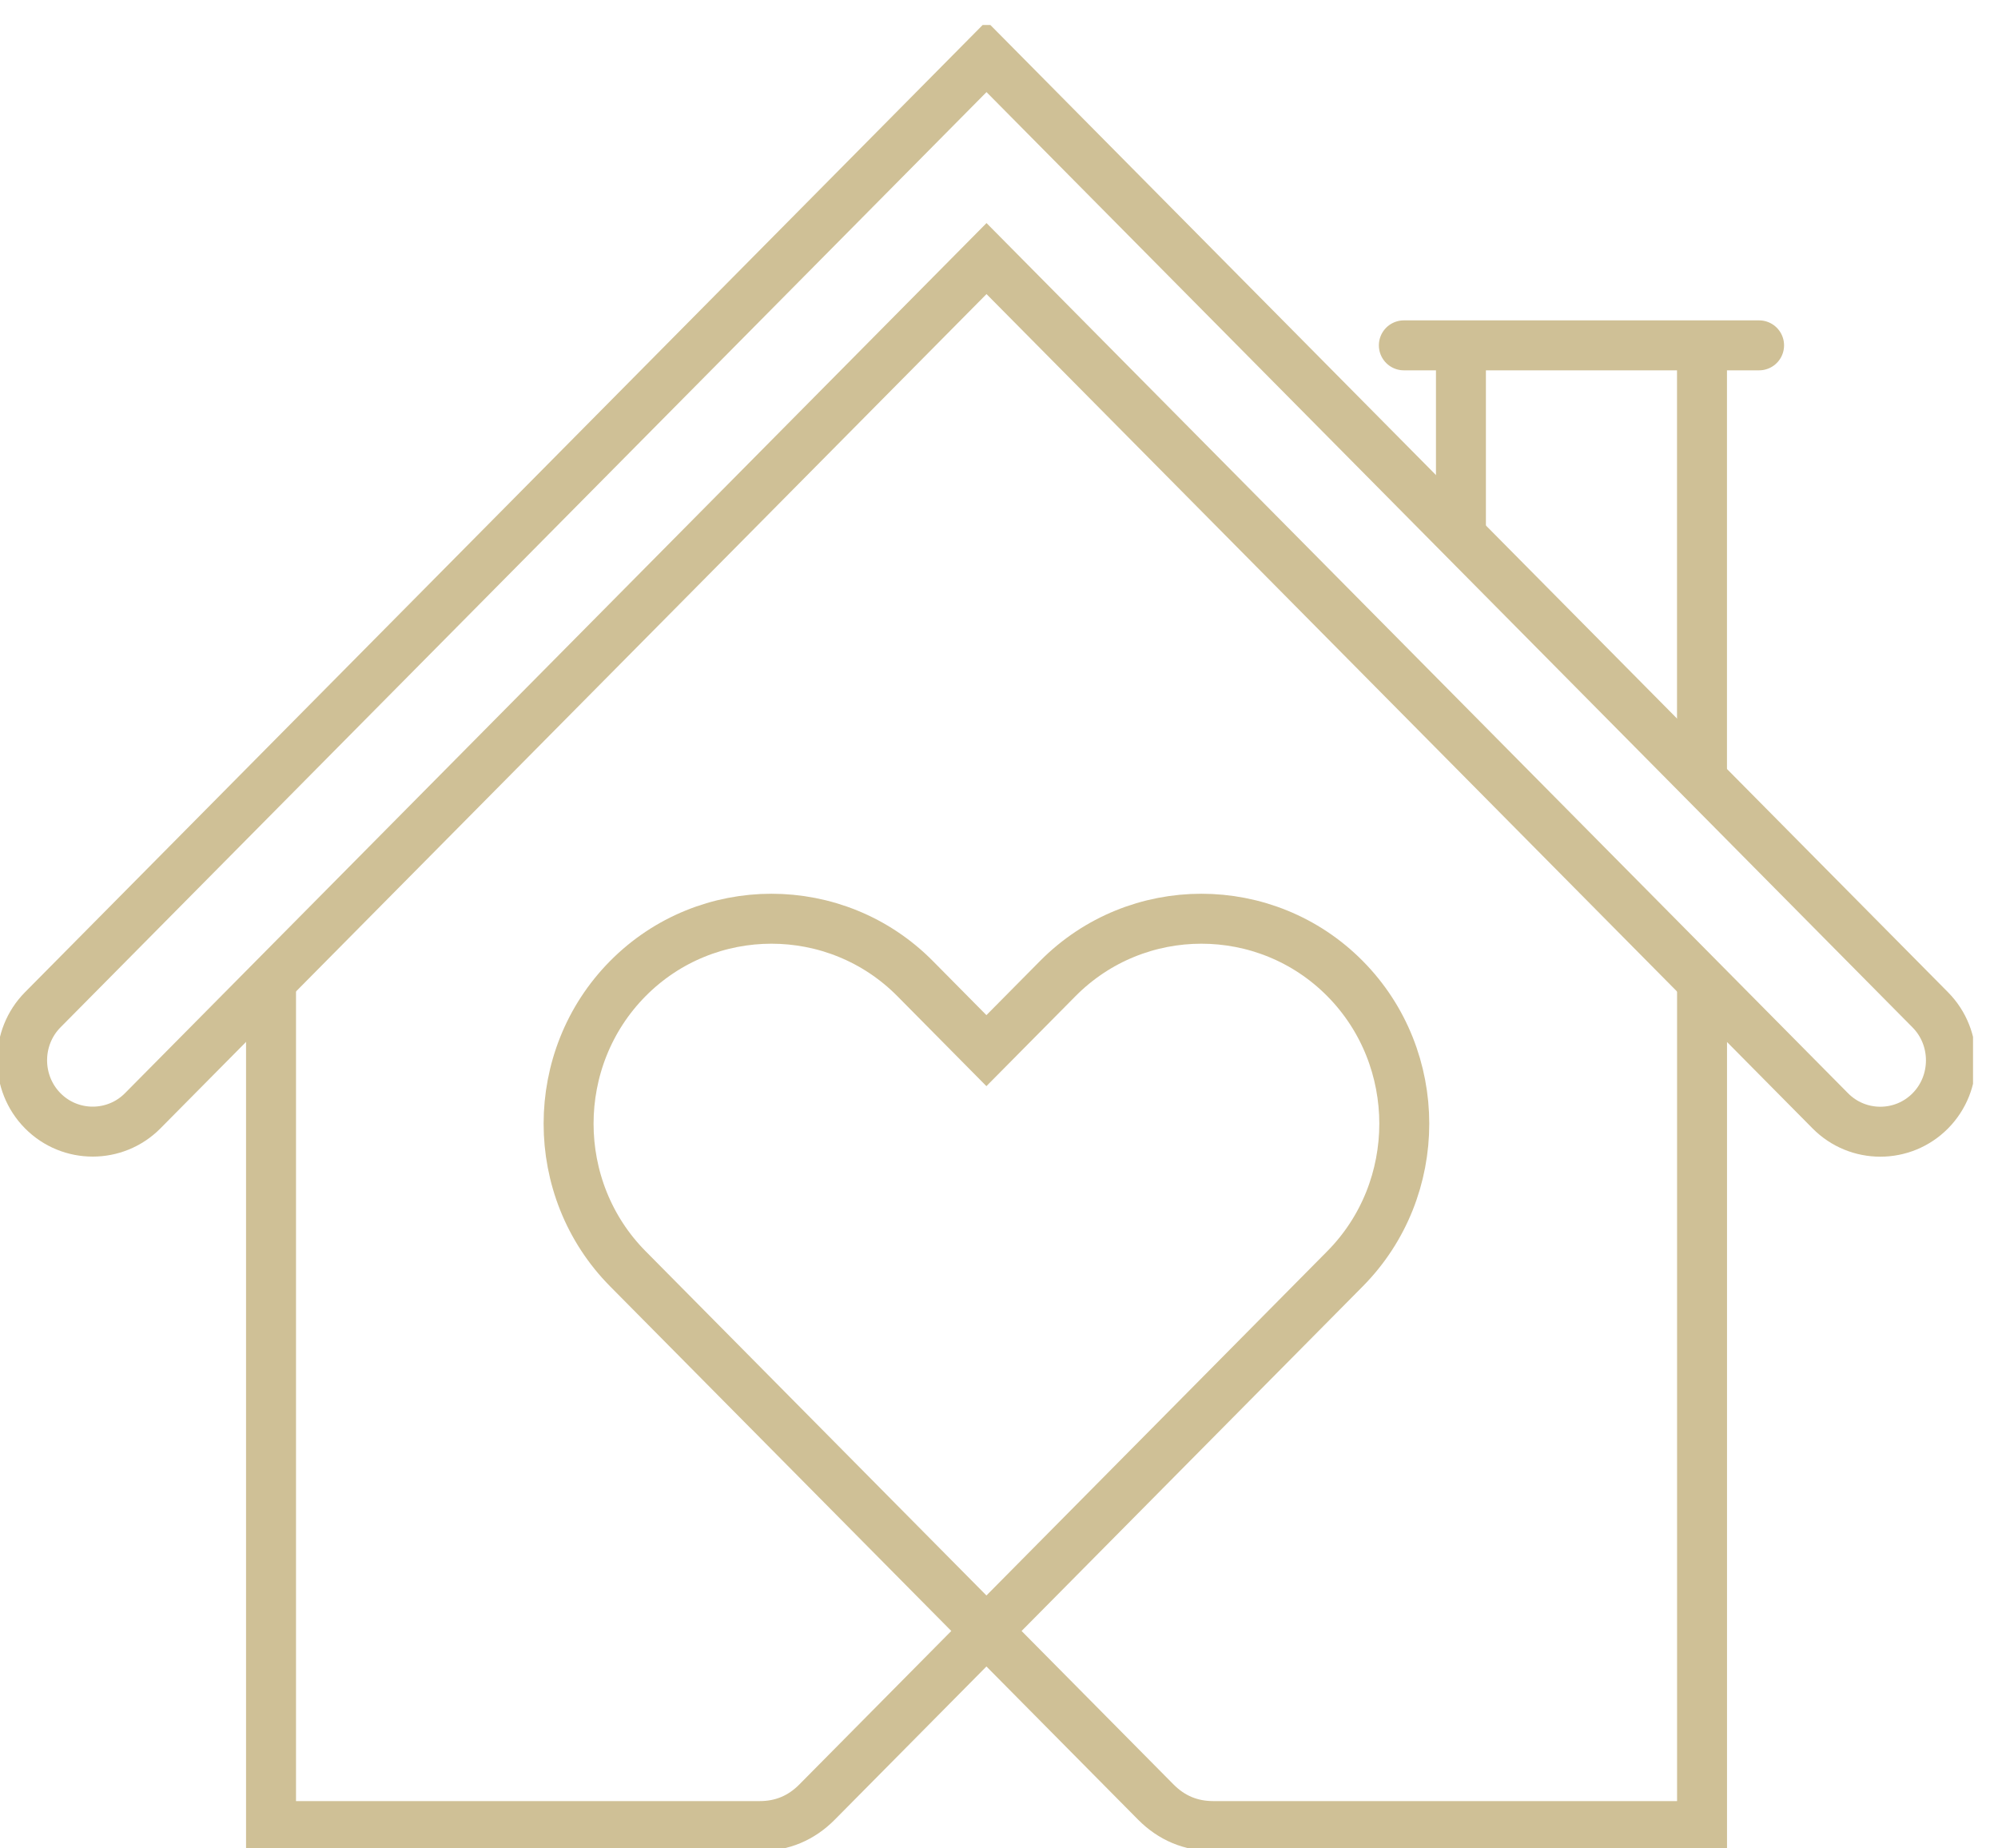
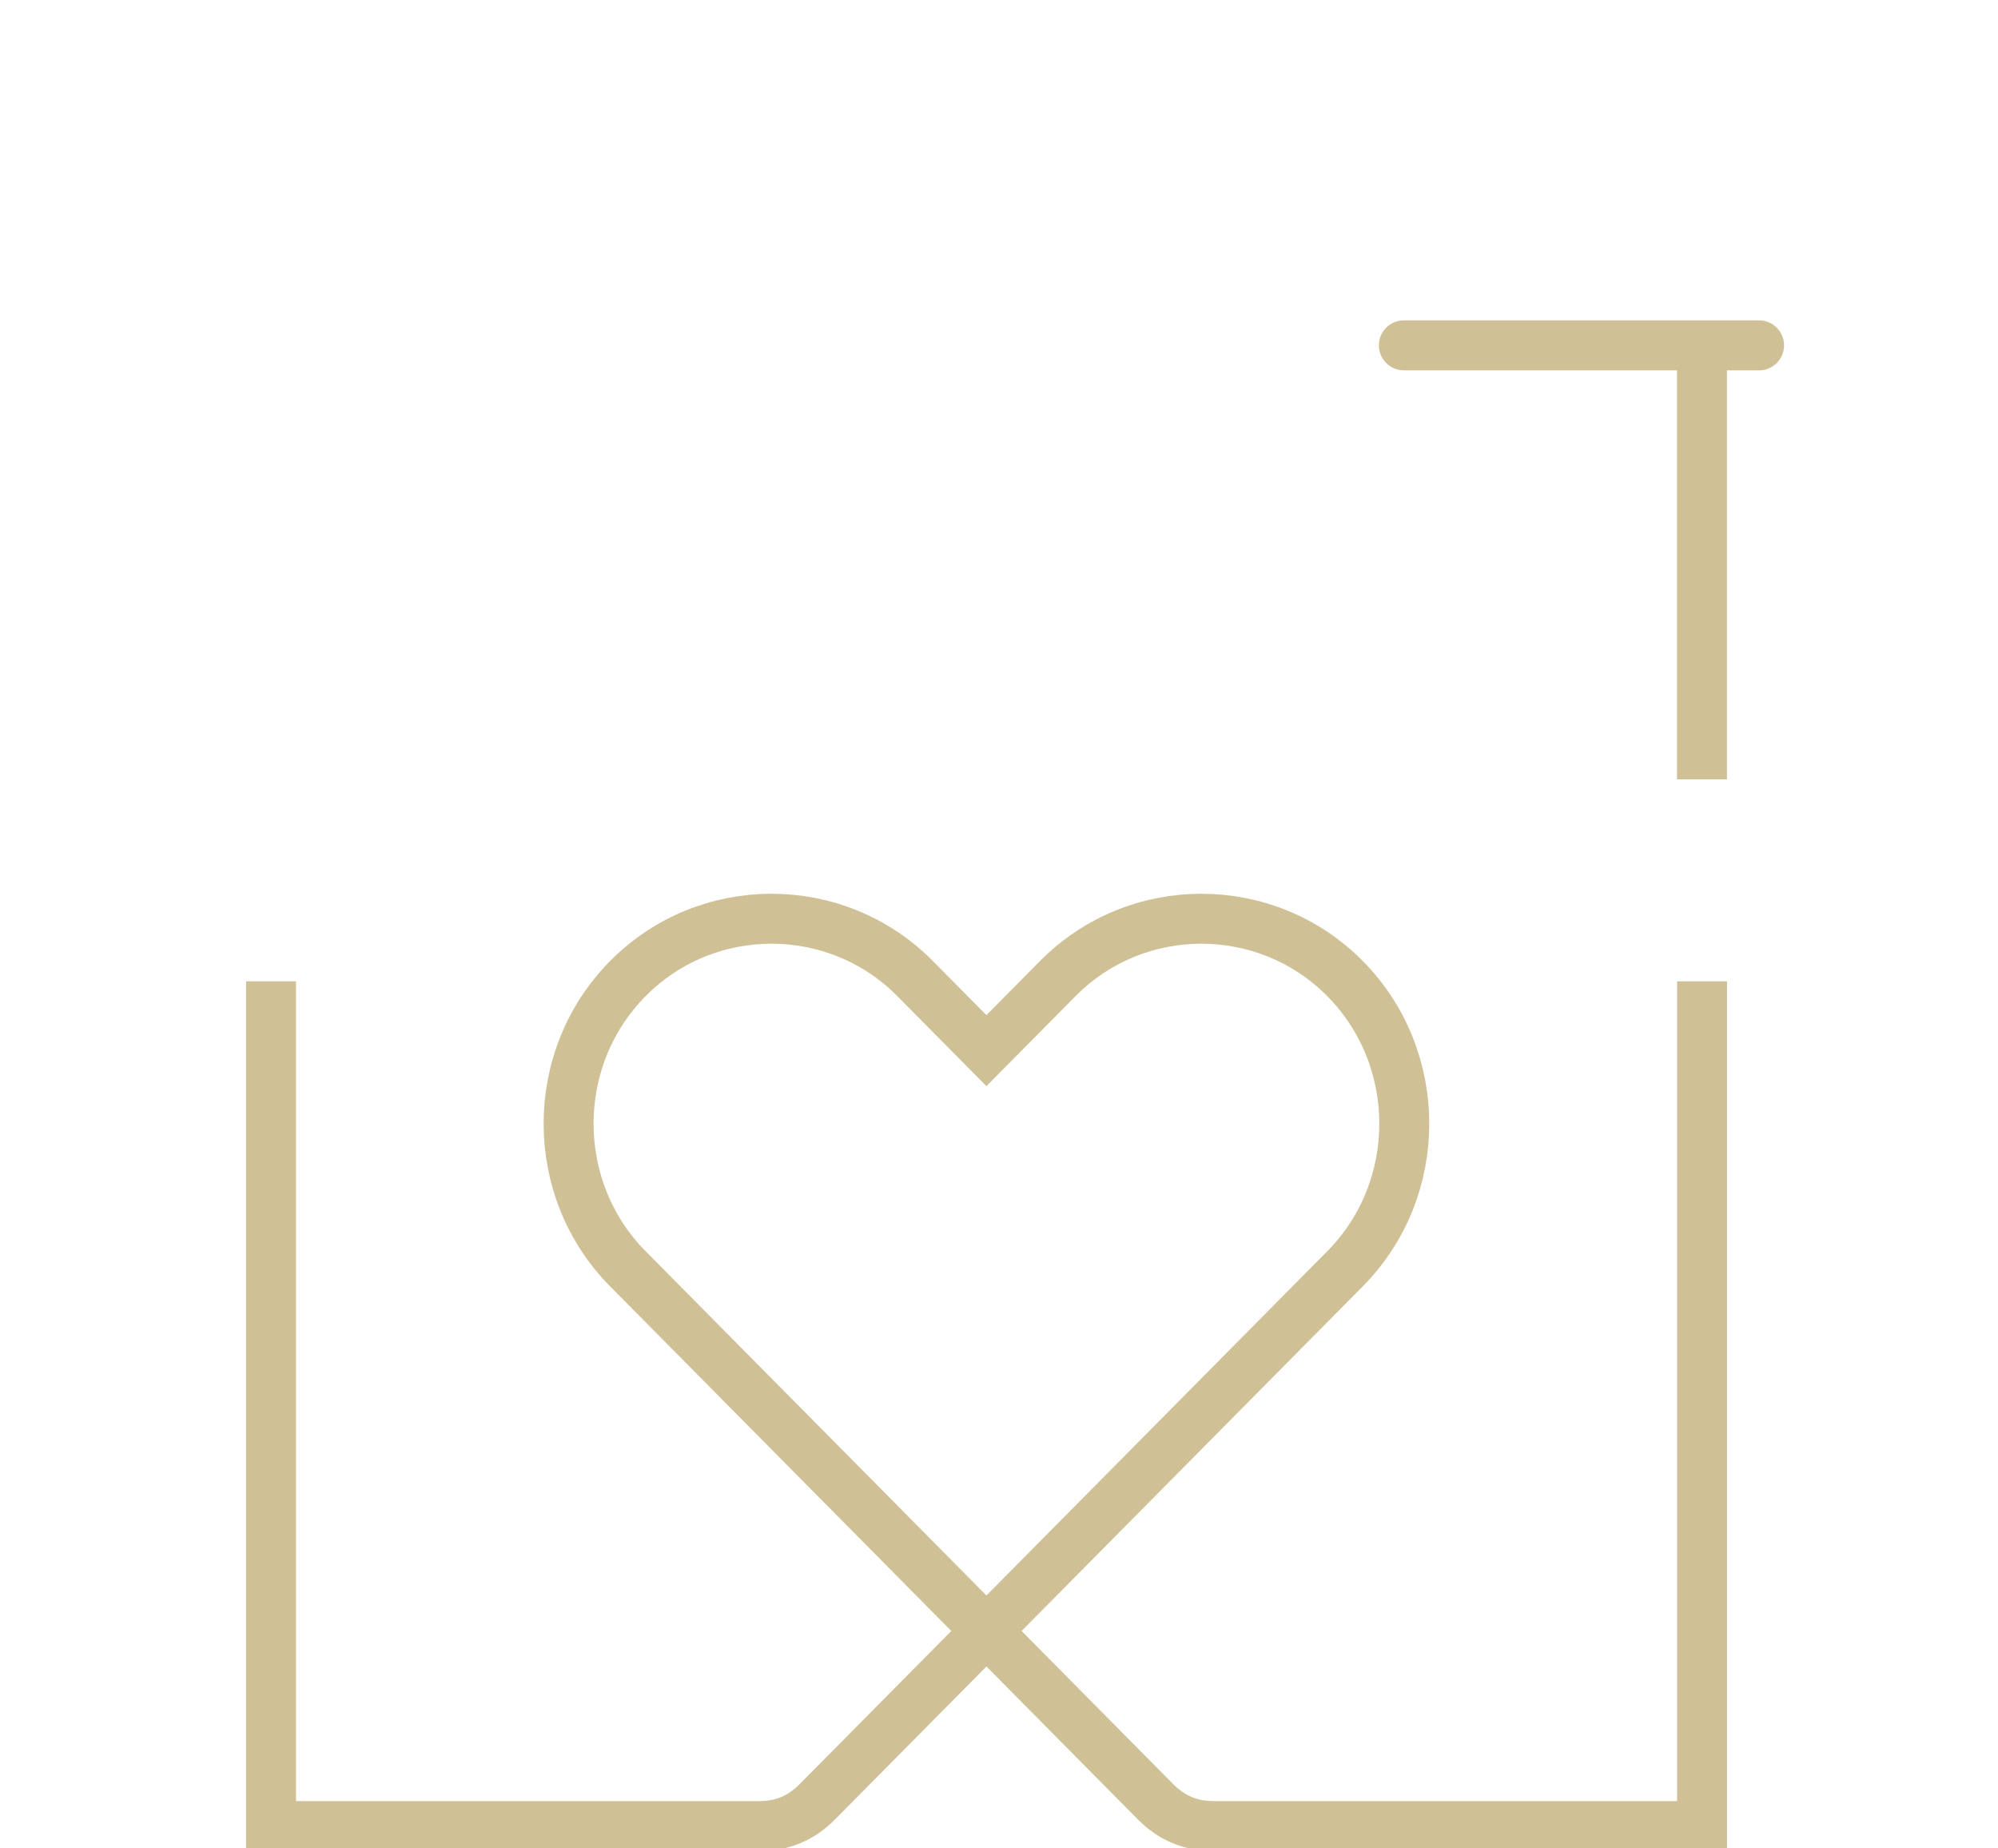
<svg xmlns="http://www.w3.org/2000/svg" width="40" height="37" viewBox="0 0 40 37" fill="none">
  <g clip-path="url(#clip0_2685_2357)">
    <path d="M34.075 19.643V36.553H24.29C23.842 36.553 23.456 36.392 23.139 36.072L12.569 25.397C10.988 23.8 10.988 21.186 12.569 19.589C14.151 17.991 16.739 17.991 18.321 19.589L19.748 21.031L21.176 19.589C22.758 17.991 25.346 17.991 26.928 19.589C28.509 21.186 28.509 23.8 26.928 25.397L16.358 36.072C16.041 36.392 15.657 36.553 15.209 36.553H5.426V19.643" stroke="#CFC096" stroke-miterlimit="2.61" />
-     <path fill-rule="evenodd" clip-rule="evenodd" d="M19.75 5.176L2.857 22.235C2.306 22.791 1.406 22.791 0.856 22.235C0.305 21.678 0.305 20.77 0.856 20.213L19.75 1.133L38.645 20.215C39.195 20.771 39.195 21.68 38.645 22.236C38.094 22.793 37.194 22.793 36.643 22.236L19.75 5.176Z" stroke="#CFC096" stroke-miterlimit="2.61" />
    <path d="M34.074 6.913V15.6" stroke="#CFC096" stroke-miterlimit="2.61" />
-     <path d="M29.248 10.725V6.913" stroke="#CFC096" stroke-miterlimit="2.61" />
    <path d="M28.105 6.913H35.217" stroke="#CFC096" stroke-miterlimit="2.61" stroke-linecap="round" />
  </g>
  <defs>
    <clipPath id="clip0_2685_2357">
      <rect width="39.5" height="36.5" fill="white" transform="translate(0 0.5)" />
    </clipPath>
  </defs>
</svg>